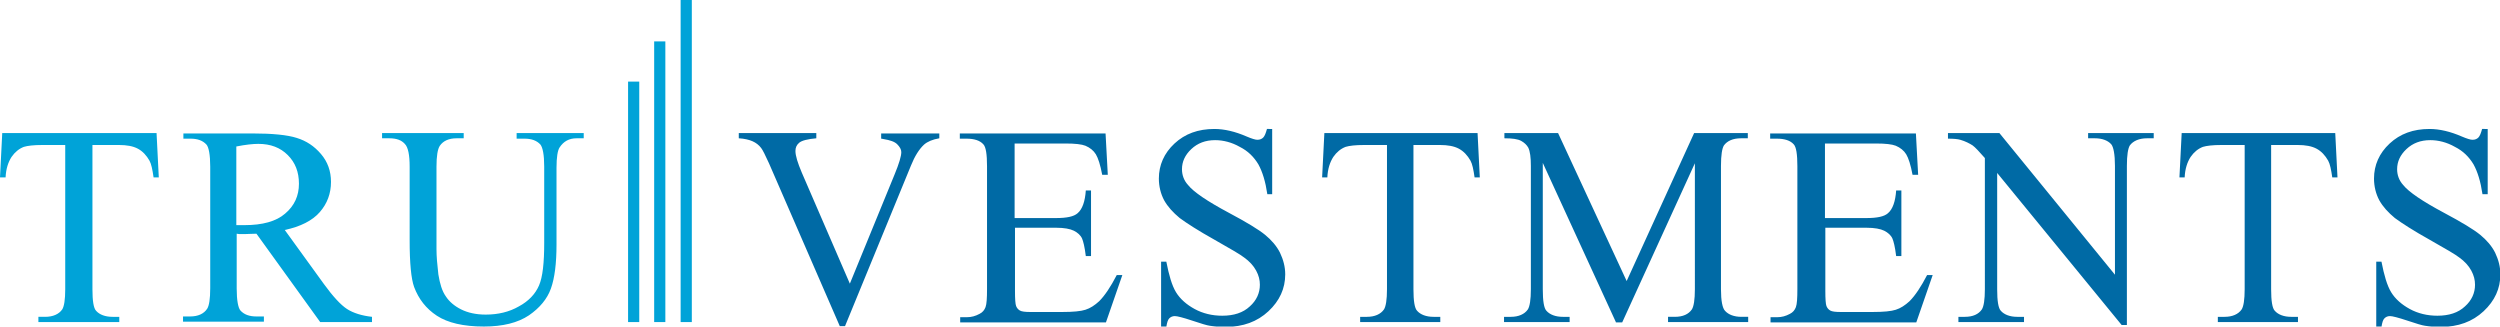
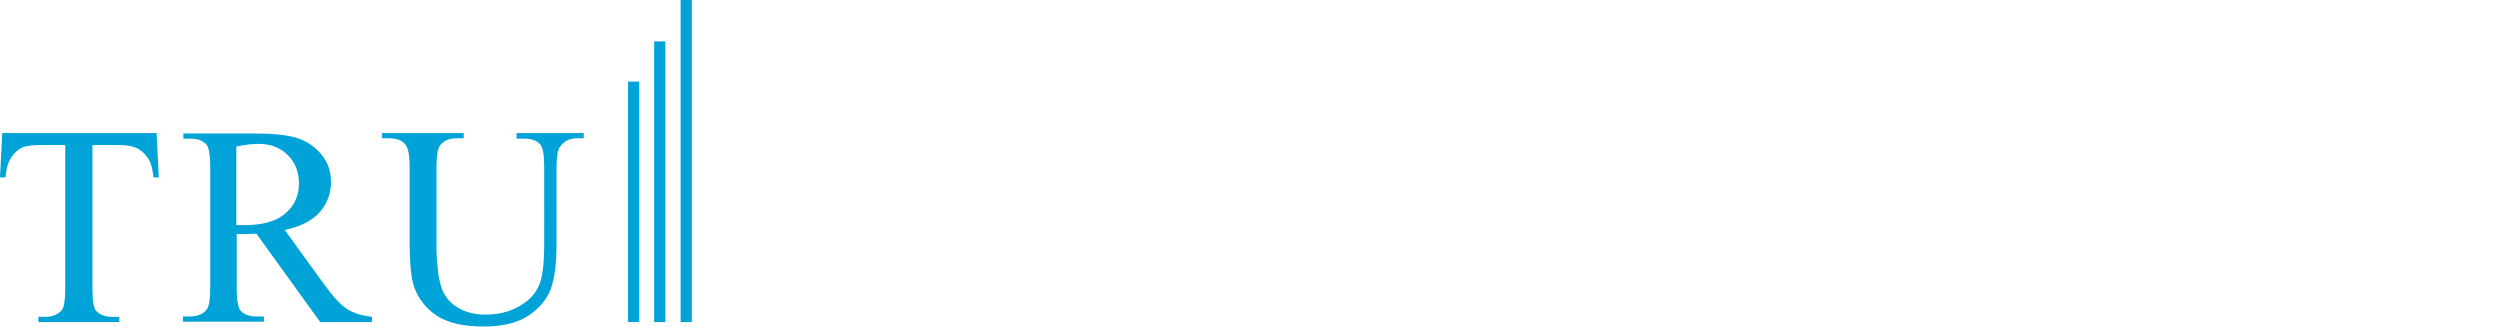
<svg xmlns="http://www.w3.org/2000/svg" version="1.1" id="Layer_1" x="0px" y="0px" viewBox="0 0 670.7 87.6" style="enable-background:new 0 0 670.7 87.6;" xml:space="preserve">
  <style type="text/css">
	.st0{fill:#006AA5;}
	.st1{fill:#00A3D8;}
</style>
  <g>
-     <path class="st0" d="M252,35.7v1.4c-1.8,0.3-3.2,0.9-4.1,1.7c-1.3,1.2-2.5,3.1-3.5,5.6l-17.7,43.1h-1.4l-19-43.7   c-1-2.2-1.7-3.6-2.1-4.1c-0.6-0.8-1.4-1.4-2.3-1.8c-0.9-0.4-2.1-0.7-3.7-0.8v-1.4H219v1.4c-2.3,0.2-3.9,0.6-4.6,1.2   c-0.7,0.6-1,1.3-1,2.2c0,1.3,0.6,3.2,1.7,5.8L228,76.1l12-29.3c1.2-2.9,1.8-4.9,1.8-6c0-0.7-0.4-1.4-1.1-2.1   c-0.7-0.7-1.9-1.1-3.7-1.4c-0.1,0-0.3-0.1-0.6-0.1v-1.4H252L252,35.7z M272.2,38.5v20h11.1c2.9,0,4.8-0.4,5.8-1.3   c1.3-1.1,2-3.2,2.2-6.1h1.4v17.6h-1.4c-0.3-2.5-0.7-4-1-4.7c-0.4-0.9-1.2-1.6-2.2-2.1c-1-0.5-2.6-0.8-4.7-0.8h-11.1V78   c0,2.2,0.1,3.6,0.3,4.1c0.2,0.5,0.5,0.9,1,1.2c0.5,0.3,1.5,0.4,2.8,0.4h8.6c2.9,0,5-0.2,6.2-0.6c1.3-0.4,2.5-1.2,3.7-2.3   c1.5-1.5,3.1-3.9,4.7-7h1.5l-4.4,12.7h-39.1v-1.4h1.8c1.2,0,2.3-0.3,3.4-0.9c0.8-0.4,1.3-1,1.6-1.8c0.3-0.8,0.4-2.4,0.4-4.9V44.6   c0-3.2-0.3-5.2-1-5.9c-0.9-1-2.4-1.5-4.5-1.5h-1.8v-1.4h39.1l0.6,11.1h-1.5c-0.5-2.7-1.1-4.5-1.7-5.5c-0.6-1-1.6-1.8-2.8-2.3   c-1-0.4-2.8-0.6-5.3-0.6H272.2L272.2,38.5z M341.3,34.6v17.5H340c-0.5-3.4-1.3-6-2.4-8c-1.2-2-2.8-3.6-5-4.7   c-2.1-1.2-4.4-1.8-6.6-1.8c-2.6,0-4.7,0.8-6.4,2.4c-1.7,1.6-2.5,3.4-2.5,5.4c0,1.5,0.5,3,1.6,4.2c1.5,1.9,5.2,4.4,11,7.5   c4.7,2.5,8,4.5,9.7,5.9c1.7,1.4,3.1,3,4,4.8c0.9,1.9,1.4,3.8,1.4,5.8c0,3.8-1.5,7.1-4.5,9.9c-3,2.8-6.8,4.2-11.5,4.2   c-1.5,0-2.9-0.1-4.2-0.3c-0.8-0.1-2.4-0.6-4.8-1.4c-2.4-0.8-4-1.2-4.6-1.2c-0.6,0-1.1,0.2-1.5,0.6c-0.4,0.4-0.6,1.1-0.8,2.3h-1.4   V70.2h1.4c0.7,3.6,1.5,6.4,2.6,8.2c1.1,1.8,2.8,3.3,5,4.5c2.2,1.2,4.7,1.8,7.4,1.8c3.1,0,5.6-0.8,7.4-2.5c1.8-1.6,2.7-3.6,2.7-5.8   c0-1.3-0.3-2.5-1-3.8c-0.7-1.3-1.8-2.5-3.2-3.5c-1-0.8-3.6-2.3-8-4.8c-4.3-2.4-7.4-4.4-9.3-5.8c-1.8-1.5-3.2-3-4.2-4.8   c-0.9-1.7-1.4-3.7-1.4-5.8c0-3.6,1.4-6.8,4.2-9.4c2.8-2.6,6.3-3.9,10.7-3.9c2.7,0,5.6,0.7,8.6,2c1.4,0.6,2.4,0.9,2.9,0.9   c0.7,0,1.2-0.2,1.6-0.6c0.4-0.4,0.7-1.2,1-2.3H341.3L341.3,34.6z M396.4,35.7l0.6,11.9h-1.4c-0.3-2.1-0.6-3.6-1.1-4.5   c-0.8-1.4-1.8-2.5-3.1-3.2c-1.3-0.7-3-1-5.1-1h-7.1v38.7c0,3.1,0.3,5.1,1,5.8c0.9,1,2.4,1.6,4.4,1.6h1.8v1.4h-21.5v-1.4h1.8   c2.1,0,3.7-0.7,4.6-2c0.5-0.8,0.8-2.6,0.8-5.4V38.9h-6.1c-2.4,0-4,0.2-5,0.5c-1.3,0.5-2.4,1.4-3.3,2.7c-0.9,1.4-1.5,3.2-1.6,5.5   h-1.4l0.6-11.9H396.4L396.4,35.7z M433.5,86.4l-19.6-42.7v33.9c0,3.1,0.3,5.1,1,5.8c0.9,1,2.4,1.6,4.4,1.6h1.8v1.4h-17.6v-1.4h1.8   c2.1,0,3.7-0.7,4.6-2c0.5-0.8,0.8-2.6,0.8-5.4V44.5c0-2.2-0.2-3.9-0.7-4.9c-0.4-0.7-1-1.3-1.9-1.8c-0.9-0.5-2.4-0.7-4.5-0.7v-1.4   h14.4l18.4,39.7l18.1-39.7h14.4v1.4h-1.8c-2.2,0-3.7,0.7-4.6,1.9c-0.5,0.8-0.8,2.6-0.8,5.5v33.1c0,3.1,0.4,5.1,1.1,5.8   c0.9,1,2.4,1.6,4.4,1.6h1.8v1.4h-21.5v-1.4h1.8c2.2,0,3.7-0.7,4.6-2c0.5-0.8,0.8-2.6,0.8-5.4V43.8l-19.5,42.7H433.5L433.5,86.4z    M489.6,38.5v20h11.1c2.9,0,4.8-0.4,5.8-1.3c1.3-1.1,2-3.2,2.2-6.1h1.4v17.6h-1.4c-0.3-2.5-0.7-4-1-4.7c-0.4-0.9-1.2-1.6-2.2-2.1   c-1-0.5-2.6-0.8-4.7-0.8h-11.1V78c0,2.2,0.1,3.6,0.3,4.1c0.2,0.5,0.5,0.9,1,1.2c0.5,0.3,1.5,0.4,2.8,0.4h8.6c2.9,0,5-0.2,6.2-0.6   c1.3-0.4,2.5-1.2,3.7-2.3c1.5-1.5,3.1-3.9,4.7-7h1.5l-4.4,12.7h-39.1v-1.4h1.8c1.2,0,2.3-0.3,3.4-0.9c0.8-0.4,1.3-1,1.6-1.8   c0.3-0.8,0.4-2.4,0.4-4.9V44.6c0-3.2-0.3-5.2-1-5.9c-0.9-1-2.4-1.5-4.5-1.5h-1.8v-1.4h39.1l0.6,11.1h-1.5c-0.5-2.7-1.1-4.5-1.7-5.5   c-0.6-1-1.6-1.8-2.8-2.3c-1-0.4-2.8-0.6-5.3-0.6H489.6L489.6,38.5z M522.6,35.7h13.8l31,38V44.5c0-3.1-0.4-5.1-1-5.8   c-0.9-1-2.4-1.6-4.4-1.6h-1.8v-1.4h17.6v1.4H576c-2.1,0-3.7,0.7-4.6,1.9c-0.5,0.8-0.8,2.6-0.8,5.5v42.7h-1.4l-33.4-40.8v31.2   c0,3.1,0.3,5.1,1,5.8c0.9,1,2.4,1.6,4.4,1.6h1.8v1.4h-17.6v-1.4h1.7c2.2,0,3.7-0.7,4.6-2c0.5-0.8,0.8-2.6,0.8-5.4V42.4   c-1.5-1.7-2.6-2.9-3.3-3.4c-0.8-0.5-1.9-1.1-3.3-1.5c-0.7-0.2-1.8-0.3-3.3-0.3V35.7L522.6,35.7z M626.5,35.7l0.6,11.9h-1.4   c-0.3-2.1-0.6-3.6-1.1-4.5c-0.8-1.4-1.8-2.5-3.1-3.2c-1.3-0.7-3-1-5.1-1h-7.1v38.7c0,3.1,0.3,5.1,1,5.8c0.9,1,2.4,1.6,4.4,1.6h1.8   v1.4h-21.5v-1.4h1.8c2.1,0,3.7-0.7,4.6-2c0.5-0.8,0.8-2.6,0.8-5.4V38.9H596c-2.4,0-4,0.2-5,0.5c-1.3,0.5-2.4,1.4-3.3,2.7   c-0.9,1.4-1.5,3.2-1.6,5.5h-1.4l0.6-11.9H626.5L626.5,35.7z M667.4,34.6v17.5H666c-0.5-3.4-1.3-6-2.4-8c-1.2-2-2.8-3.6-5-4.7   c-2.1-1.2-4.4-1.8-6.6-1.8c-2.6,0-4.7,0.8-6.4,2.4c-1.7,1.6-2.5,3.4-2.5,5.4c0,1.5,0.5,3,1.6,4.2c1.5,1.9,5.2,4.4,11,7.5   c4.7,2.5,8,4.5,9.7,5.9c1.7,1.4,3.1,3,4,4.8c0.9,1.9,1.4,3.8,1.4,5.8c0,3.8-1.5,7.1-4.5,9.9c-3,2.8-6.8,4.2-11.5,4.2   c-1.5,0-2.9-0.1-4.2-0.3c-0.8-0.1-2.4-0.6-4.8-1.4c-2.4-0.8-4-1.2-4.6-1.2c-0.6,0-1.1,0.2-1.5,0.6c-0.4,0.4-0.6,1.1-0.8,2.3h-1.4   V70.2h1.4c0.7,3.6,1.5,6.4,2.6,8.2c1.1,1.8,2.8,3.3,5,4.5c2.2,1.2,4.7,1.8,7.4,1.8c3.1,0,5.6-0.8,7.4-2.5c1.8-1.6,2.7-3.6,2.7-5.8   c0-1.3-0.3-2.5-1-3.8c-0.7-1.3-1.8-2.5-3.2-3.5c-1-0.8-3.6-2.3-8-4.8c-4.3-2.4-7.4-4.4-9.3-5.8c-1.8-1.5-3.2-3-4.2-4.8   c-0.9-1.7-1.4-3.7-1.4-5.8c0-3.6,1.4-6.8,4.2-9.4c2.8-2.6,6.3-3.9,10.7-3.9c2.7,0,5.6,0.7,8.6,2c1.4,0.6,2.4,0.9,2.9,0.9   c0.7,0,1.2-0.2,1.6-0.6c0.4-0.4,0.7-1.2,1-2.3H667.4z" />
    <path class="st1" d="M42,35.7l0.6,11.9h-1.4c-0.3-2.1-0.6-3.6-1.1-4.5c-0.8-1.4-1.8-2.5-3.1-3.2c-1.3-0.7-3-1-5.1-1h-7.1v38.7   c0,3.1,0.3,5.1,1,5.8c0.9,1,2.4,1.6,4.4,1.6h1.8v1.4H10.3v-1.4h1.8c2.1,0,3.7-0.7,4.6-2c0.5-0.8,0.8-2.6,0.8-5.4V38.9h-6.1   c-2.4,0-4,0.2-5,0.5c-1.3,0.5-2.4,1.4-3.3,2.7c-0.9,1.4-1.5,3.2-1.6,5.5H0l0.6-11.9H42L42,35.7z M99.5,86.4H85.9L68.8,62.7   c-1.3,0-2.3,0.1-3.1,0.1c-0.3,0-0.7,0-1,0c-0.4,0-0.8,0-1.2-0.1v14.7c0,3.2,0.4,5.2,1,5.9c1,1.1,2.4,1.6,4.3,1.6h2v1.4H49.1v-1.4   H51c2.1,0,3.7-0.7,4.6-2.1c0.5-0.8,0.8-2.6,0.8-5.5V44.7c0-3.2-0.4-5.2-1-5.9c-1-1.1-2.4-1.6-4.3-1.6h-1.9v-1.4h18.5   c5.4,0,9.4,0.4,11.9,1.2c2.6,0.8,4.7,2.2,6.5,4.3c1.8,2.1,2.7,4.6,2.7,7.5c0,3.1-1,5.8-3,8.1c-2,2.3-5.2,3.9-9.4,4.8l10.5,14.5   c2.4,3.3,4.5,5.6,6.2,6.7c1.7,1.1,4,1.8,6.7,2.1V86.4L99.5,86.4z M63.5,60.4c0.5,0,0.9,0,1.2,0c0.3,0,0.6,0,0.9,0   c4.8,0,8.5-1,10.9-3.1c2.5-2.1,3.7-4.8,3.7-8c0-3.2-1-5.7-3-7.7c-2-2-4.6-3-7.9-3c-1.4,0-3.4,0.2-5.9,0.7V60.4L63.5,60.4z    M138.6,37.1v-1.4h18v1.4h-1.9c-2,0-3.5,0.8-4.6,2.5c-0.5,0.8-0.8,2.6-0.8,5.4v20.6c0,5.1-0.5,9-1.5,11.8c-1,2.8-3,5.2-5.9,7.2   c-3,2-7,3-12.1,3c-5.5,0-9.7-1-12.6-2.9c-2.9-1.9-4.9-4.5-6.1-7.7c-0.8-2.2-1.2-6.4-1.2-12.5V44.7c0-3.1-0.4-5.2-1.3-6.1   c-0.9-1-2.2-1.5-4.2-1.5h-1.9v-1.4h21.9v1.4h-1.9c-2.1,0-3.6,0.7-4.5,2c-0.6,0.9-0.9,2.8-0.9,5.6v22.1c0,2,0.2,4.2,0.5,6.8   c0.4,2.5,1,4.5,2,5.9c0.9,1.4,2.3,2.6,4.1,3.5c1.8,0.9,4,1.4,6.6,1.4c3.3,0,6.3-0.7,8.9-2.2c2.6-1.4,4.4-3.3,5.4-5.6   c1-2.3,1.4-6.1,1.4-11.5V44.7c0-3.2-0.4-5.1-1-5.9c-1-1.1-2.4-1.6-4.3-1.6H138.6z M182.6,0h3v86.4h-3V0z M175.5,86.4h3V11.1h-3   V86.4z M168.5,86.4h3V21.9h-3V86.4z" />
  </g>
</svg>